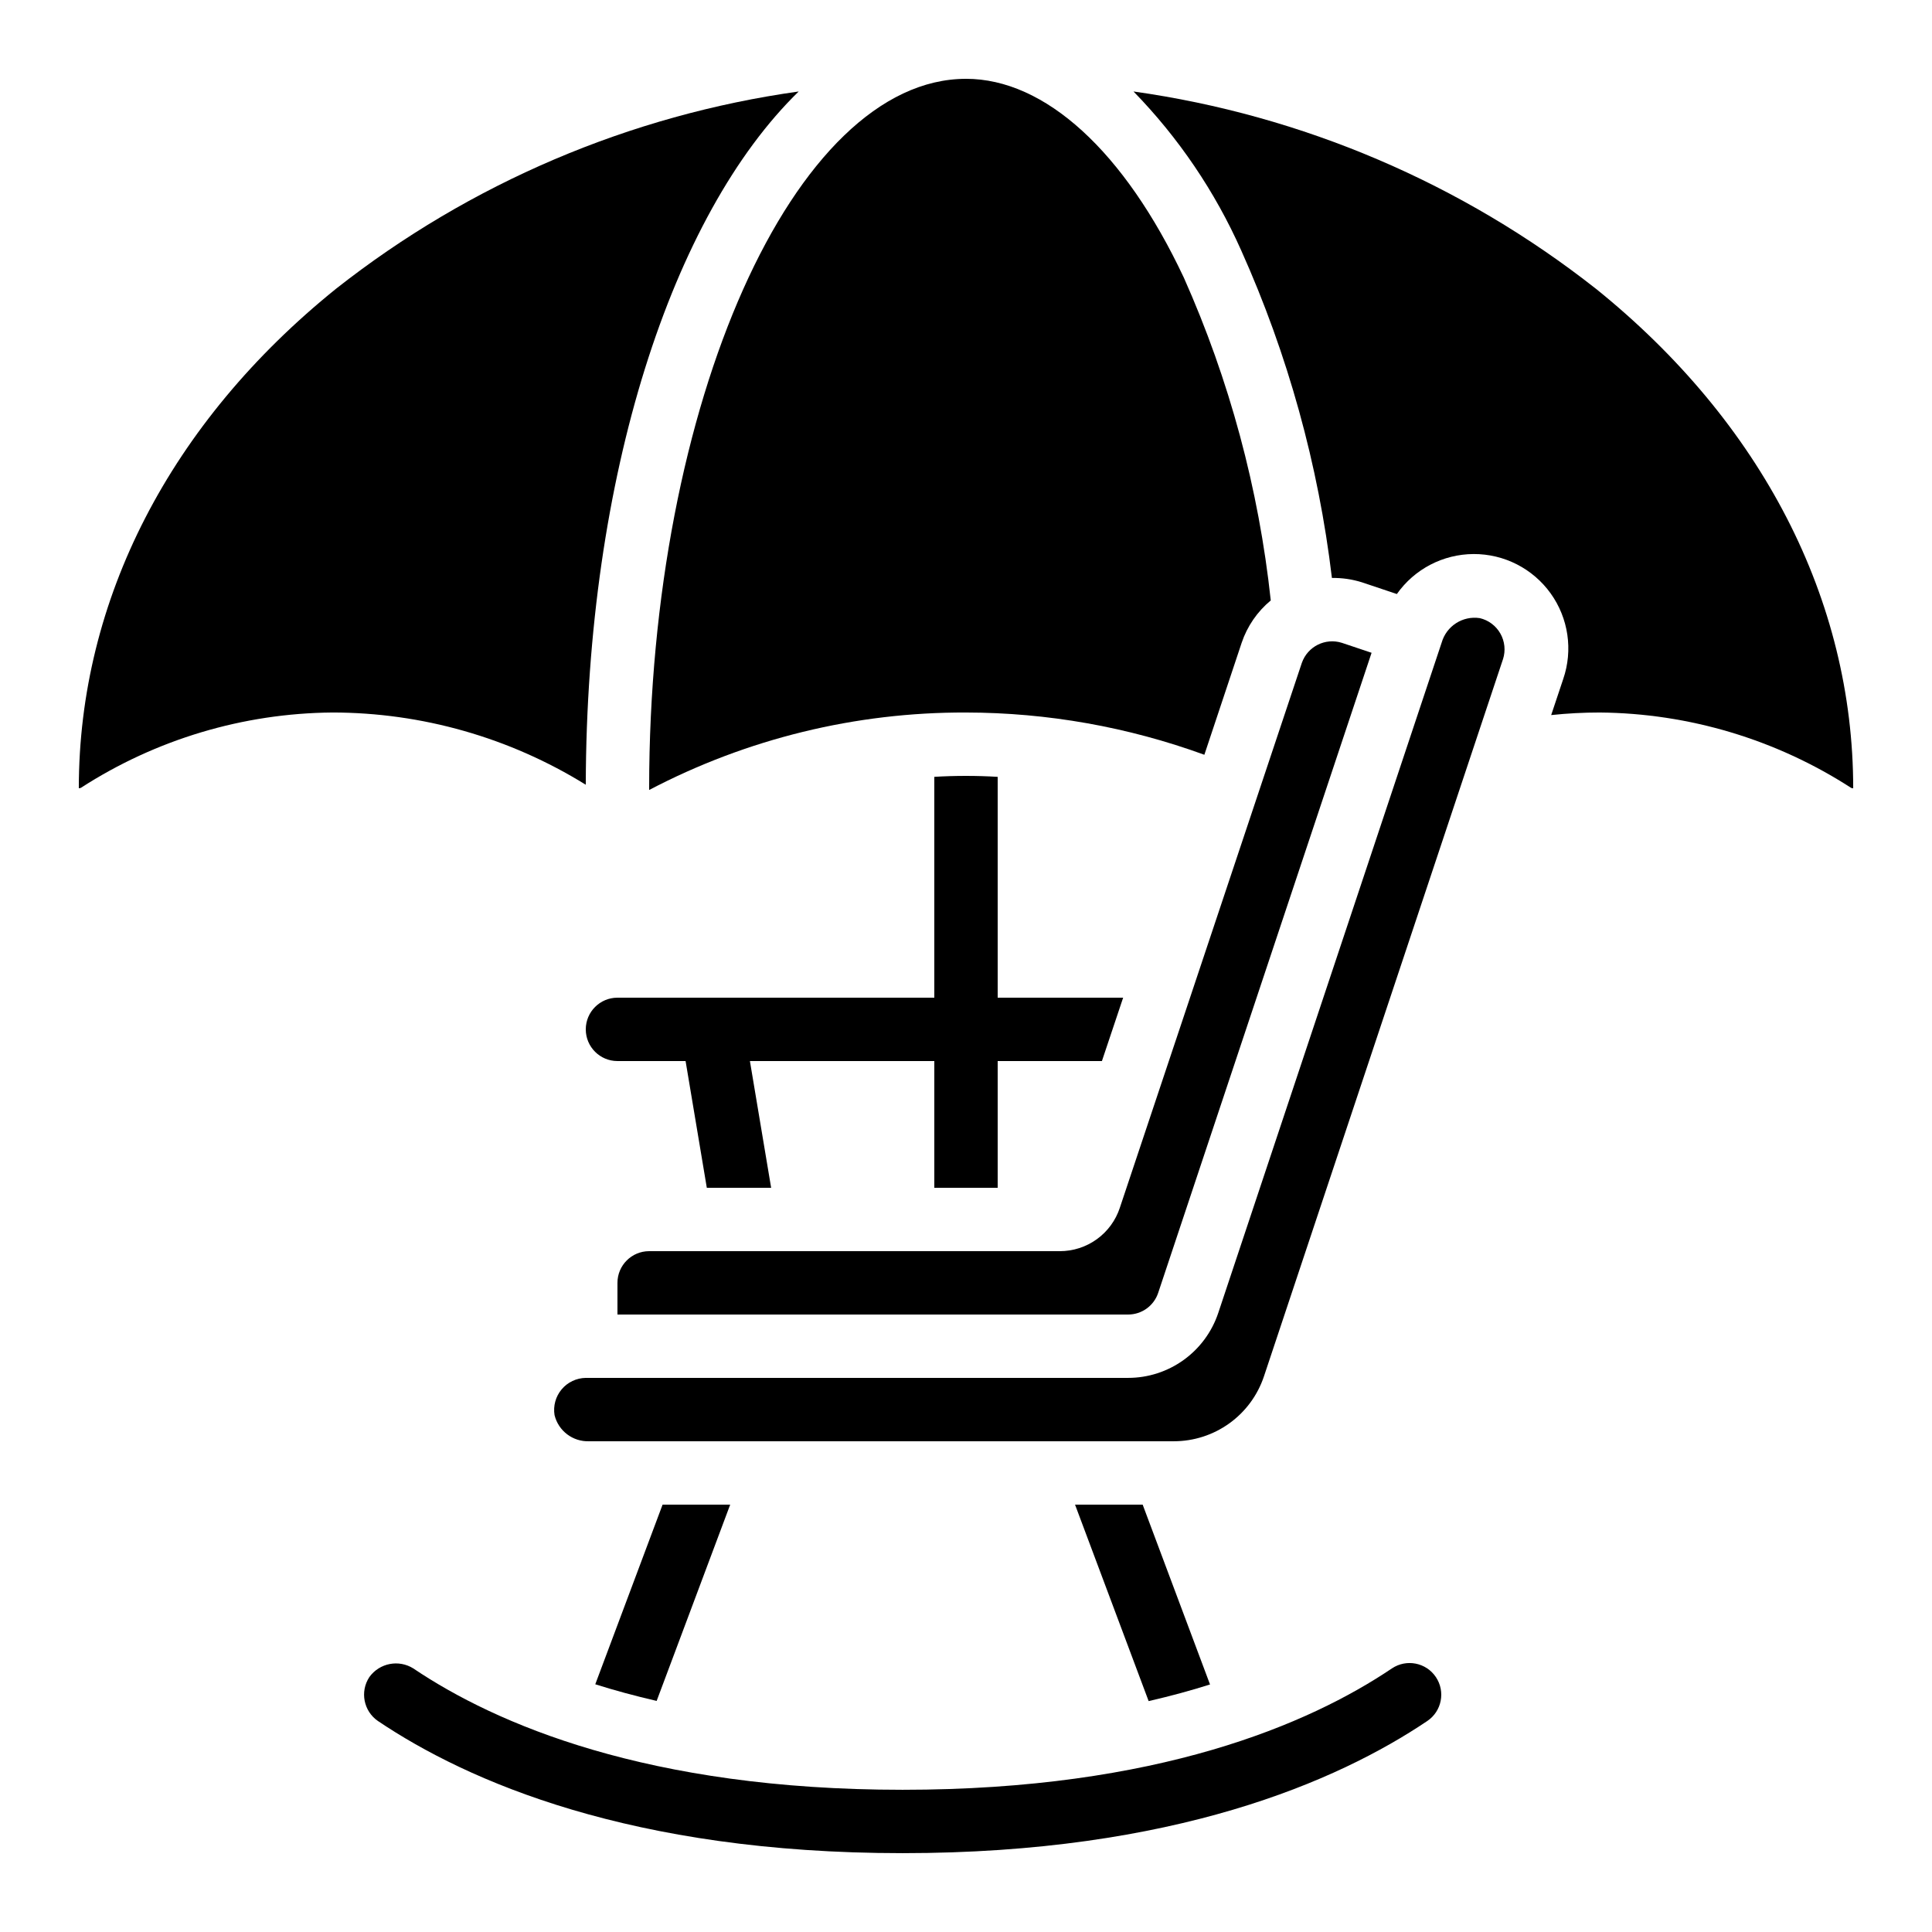
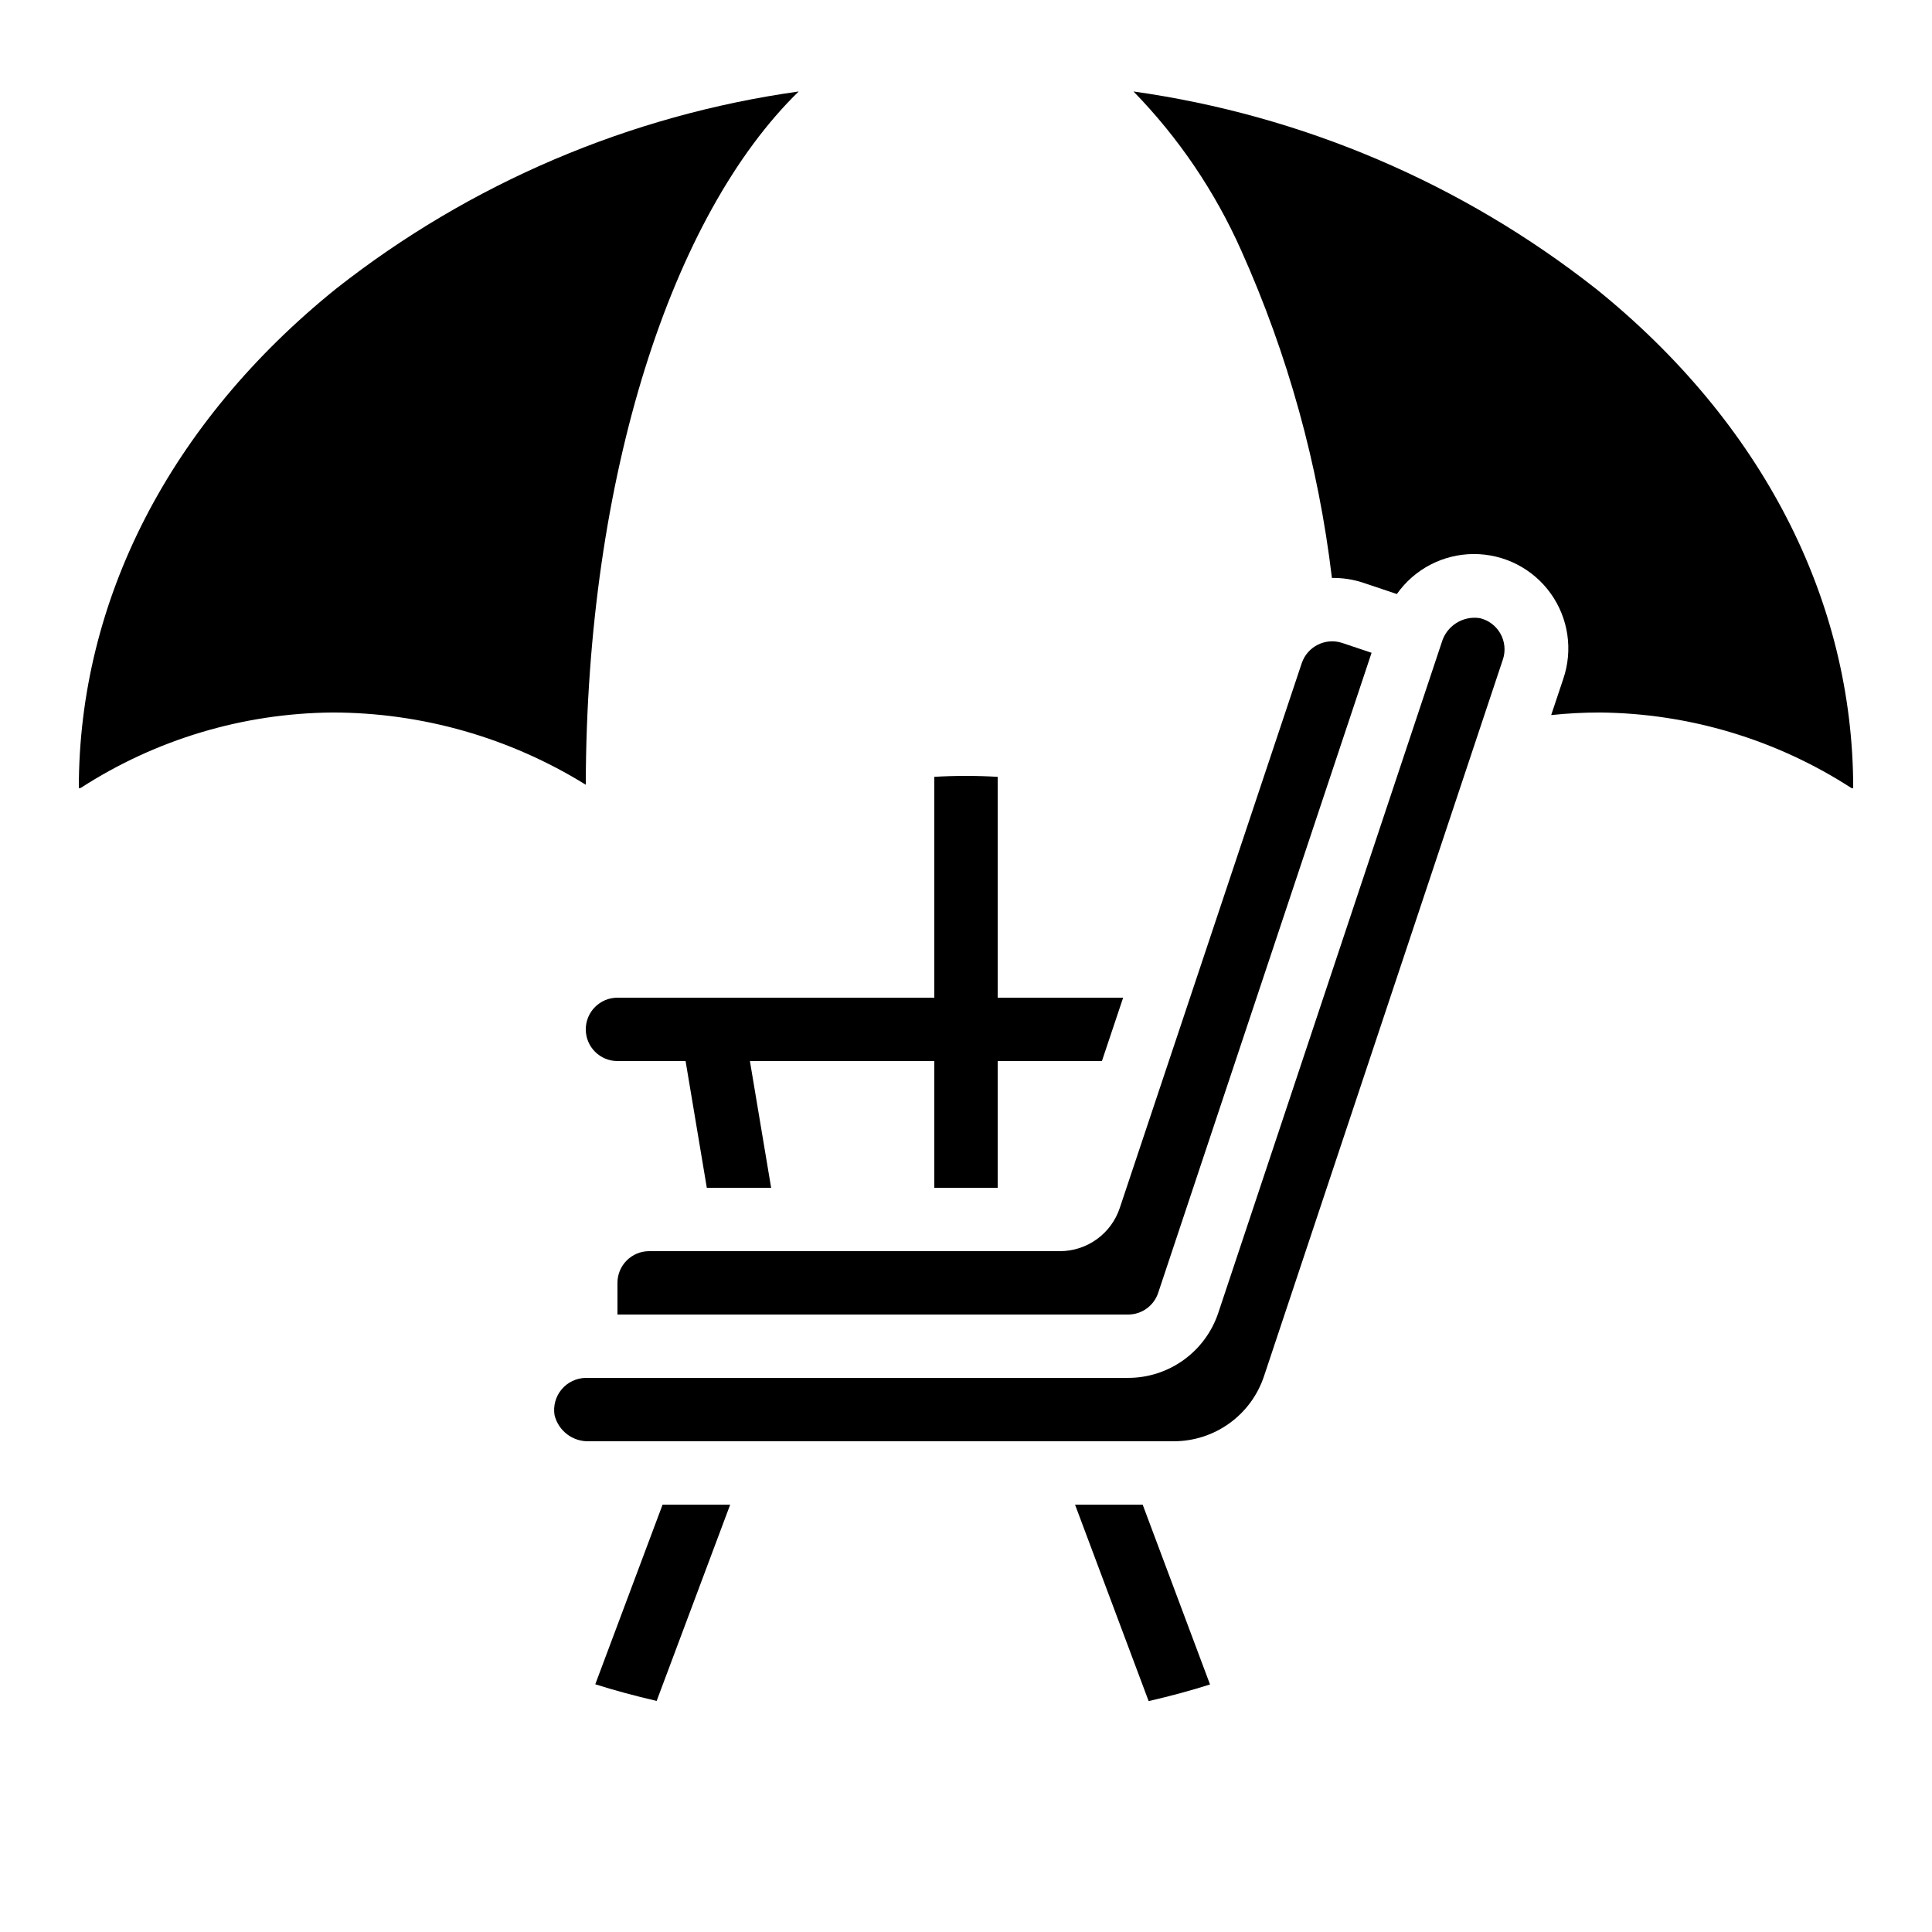
<svg xmlns="http://www.w3.org/2000/svg" fill="#000000" width="800px" height="800px" version="1.1" viewBox="144 144 512 512">
  <g>
    <path d="m400 349.62c-2.856 0-5.625 0.082-8.398 0.25v58.527h-83.969c-4.637 0-8.395 3.762-8.395 8.398s3.758 8.395 8.395 8.395h18.055l5.625 33.586h17.047l-5.625-33.586h48.867v33.586h16.793v-33.586h27.625l5.625-16.793h-33.25v-58.523c-2.688-0.168-5.543-0.254-8.395-0.254z" />
    <path d="m566.95 220.54c-35.516-27.961-77.805-46.004-122.56-52.297 11.938 12.25 21.602 26.52 28.551 42.145 12.352 27.543 20.457 56.805 24.031 86.781 2.703-0.051 5.394 0.344 7.969 1.156l9.238 3.098v0.004c4.66-6.617 12.238-10.566 20.336-10.602 8.094-0.031 15.703 3.856 20.422 10.43 4.719 6.578 5.957 15.035 3.332 22.691l-3.191 9.555c4.273-0.453 8.566-0.68 12.863-0.68 23.652 0.207 46.754 7.133 66.621 19.969 0.172 0.082 0.363 0.121 0.555 0.117 0-49.945-24.207-96.941-68.164-132.37z" />
    <path d="m232.06 332.82c23.734 0.012 47 6.641 67.176 19.145 0.184-81.91 22.871-151.04 56.426-183.72-44.766 6.273-87.07 24.309-122.59 52.262-43.977 35.461-68.184 82.457-68.184 132.38 0.191 0.008 0.379-0.031 0.555-0.109 19.867-12.832 42.969-19.754 66.621-19.957z" />
    <path d="m446.82 542.75h-17.922l19.504 52.059c5.816-1.34 11.238-2.809 16.266-4.41z" />
    <path d="m536.14 307.81c-4.504-0.68-8.812 2.082-10.074 6.457l-59.207 177.65c-1.672 5.019-4.875 9.383-9.168 12.48-4.289 3.094-9.441 4.758-14.73 4.758h-143.73c-2.473 0.039-4.809 1.148-6.394 3.043-1.59 1.895-2.273 4.383-1.879 6.824 1.027 4.191 4.856 7.086 9.172 6.926h154.94c5.285 0 10.438-1.66 14.727-4.754 4.289-3.09 7.496-7.449 9.168-12.465l63.344-190.05h0.004c0.723-2.262 0.469-4.723-0.703-6.789-1.172-2.066-3.156-3.547-5.469-4.086z" />
    <path d="m489 319.67-33.418 100.07c-0.059 0.152-0.094 0.301-0.152 0.445l-14.652 43.855v0.004c-1.098 3.356-3.234 6.281-6.094 8.352-2.863 2.07-6.309 3.184-9.844 3.176h-108.81c-4.637 0-8.398 3.758-8.398 8.395v8.398h135.33c3.617 0 6.828-2.316 7.969-5.75l56.551-169.62-7.867-2.637c-4.391-1.391-9.09 0.961-10.613 5.309z" />
-     <path d="m241.89 588.43c-2.547 3.852-1.539 9.035 2.266 11.652 23.746 15.98 67.133 35.023 139.04 35.023s115.3-19.043 139.04-35.016c3.852-2.586 4.871-7.805 2.285-11.652-2.586-3.852-7.805-4.871-11.656-2.285-21.805 14.676-62.008 32.16-129.66 32.16-67.652 0-107.86-17.48-129.66-32.152h0.004c-3.875-2.438-8.977-1.445-11.656 2.269z" />
    <path d="m319.59 542.75-17.836 47.602c5.039 1.594 10.461 3.066 16.266 4.41l19.488-52.012z" />
-     <path d="m400 164.89c-45.52 0-83.969 86.094-83.969 188v0.465c25.898-13.586 54.723-20.633 83.969-20.531 21.547 0.027 42.926 3.82 63.168 11.199l9.883-29.672c1.477-4.387 4.148-8.277 7.715-11.227-3.172-29.535-10.945-58.395-23.031-85.531-15.75-33.504-36.801-52.707-57.734-52.707z" />
  </g>
</svg>